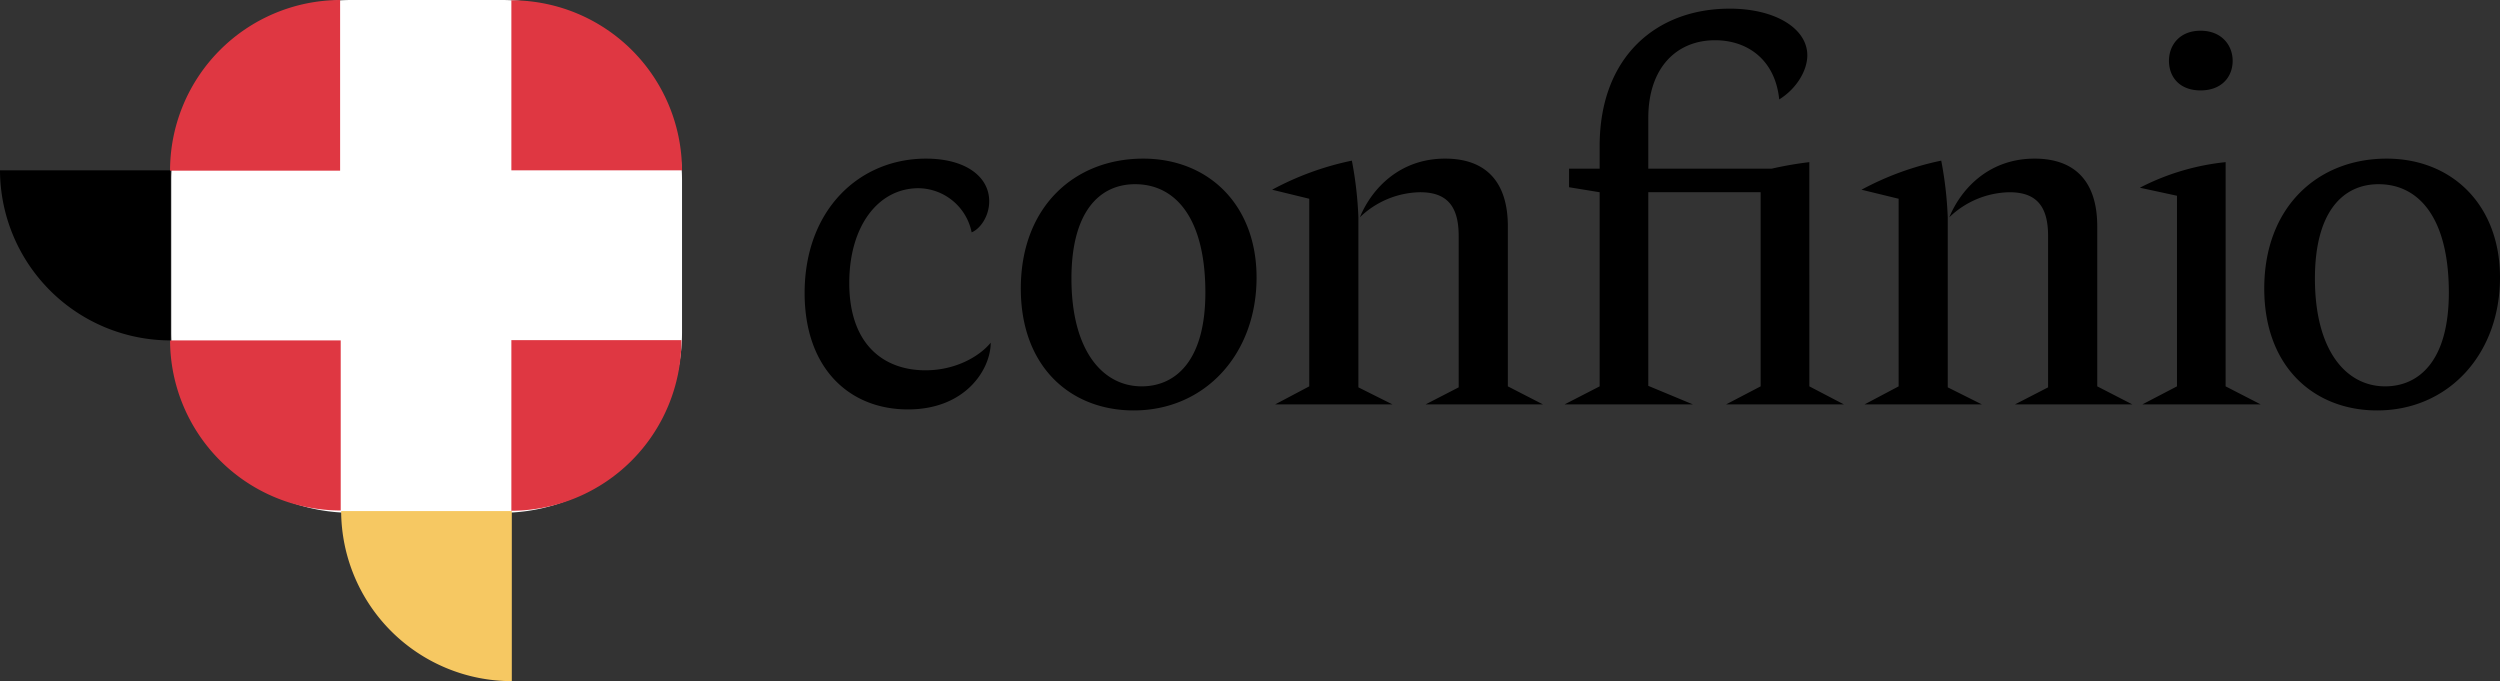
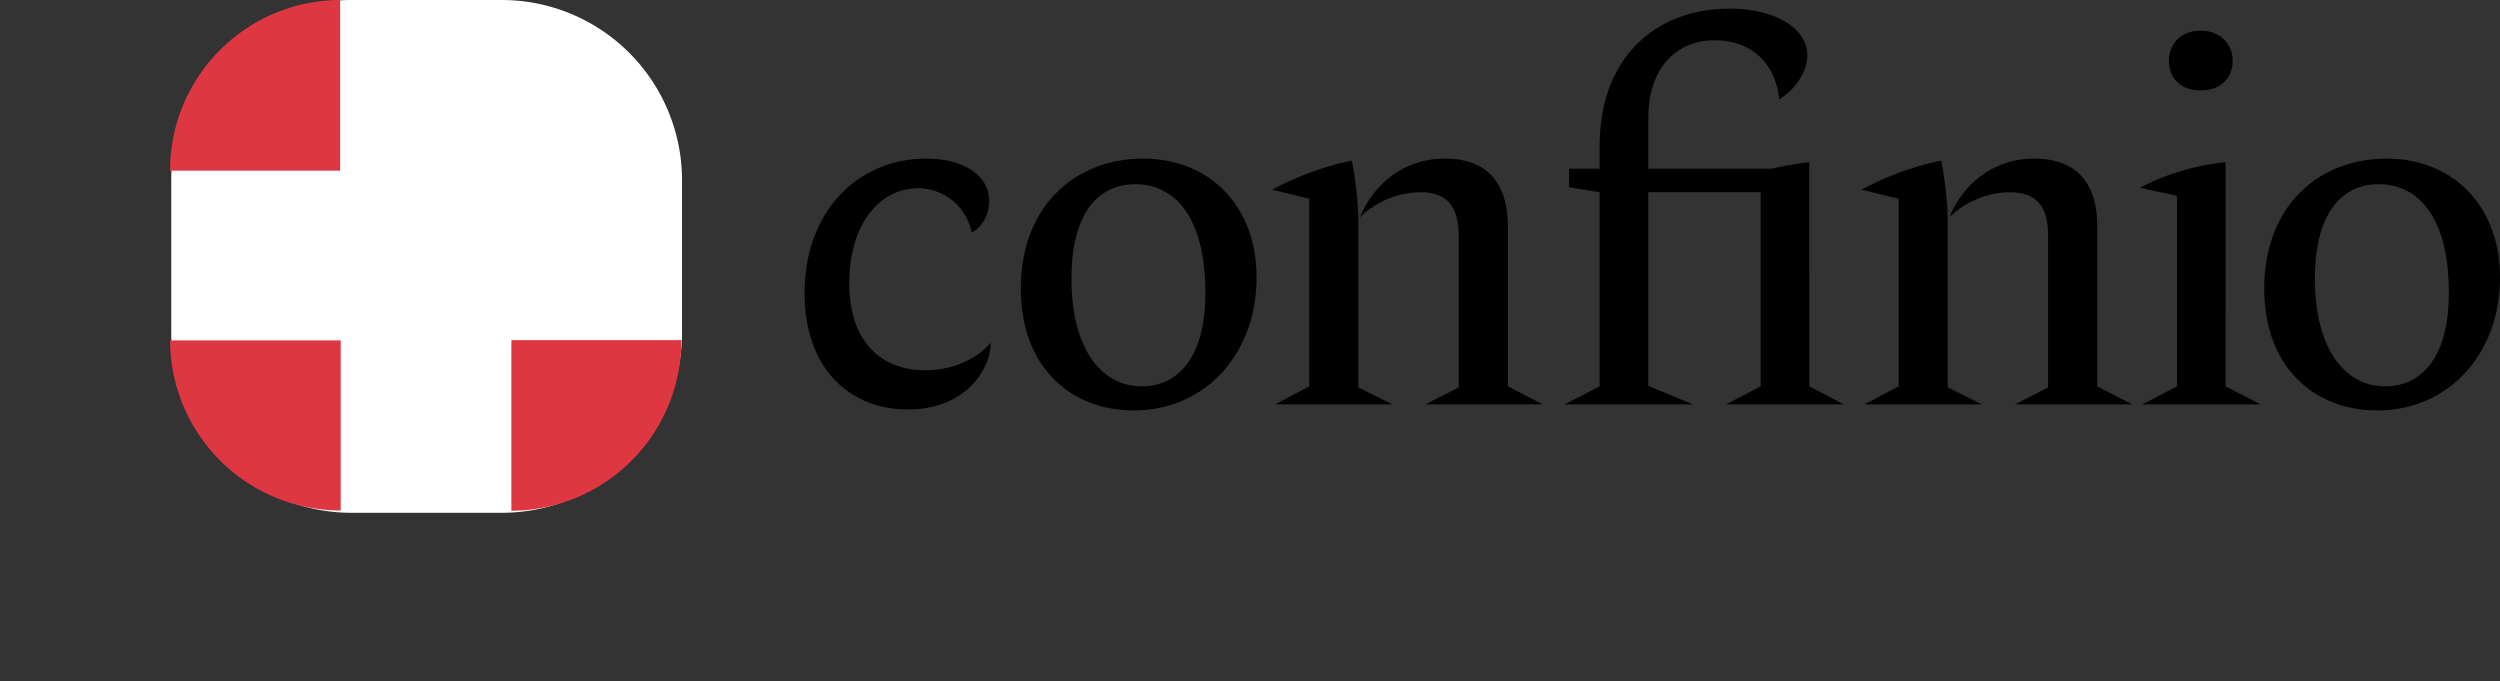
<svg xmlns="http://www.w3.org/2000/svg" id="Gruppe_334" data-name="Gruppe 334" width="477.07" height="129.98" viewBox="0 0 477.07 129.98">
  <rect x="0" y="0" width="477.07" height="129.98" fill="#333333" stroke="none" />
  <path id="Pfad_209" data-name="Pfad 209" d="M13.645,0A34.4,34.4,0,0,0-20.75,34.395V63.464A34.393,34.393,0,0,0,13.645,97.857h28.68A34.393,34.393,0,0,0,76.719,63.464V34.395A34.4,34.4,0,0,0,42.324,0Z" transform="translate(53.43)" fill="#fff" />
  <path id="Pfad_210" data-name="Pfad 210" d="M0,0H32.452A32.567,32.567,0,0,1,0,32.565Z" transform="translate(97.583 64.905)" fill="#df3742" />
-   <path id="Pfad_211" data-name="Pfad 211" d="M12.919,0V32.452A32.567,32.567,0,0,1-19.646,0Z" transform="translate(84.748 97.527)" fill="#f6c862" />
  <path id="Pfad_212" data-name="Pfad 212" d="M12.919,0V32.452A32.567,32.567,0,0,1-19.646,0Z" transform="translate(52.099 64.962)" fill="#df3742" />
-   <path id="Pfad_213" data-name="Pfad 213" d="M0,12.874V-19.578A32.567,32.567,0,0,1,32.565,12.874Z" transform="translate(97.583 19.635)" fill="#df3742" />
-   <path id="Pfad_214" data-name="Pfad 214" d="M12.919,0V32.452A32.567,32.567,0,0,1-19.646,0Z" transform="translate(19.646 32.509)" />
  <path id="Pfad_215" data-name="Pfad 215" d="M12.874,12.919H-19.578A32.567,32.567,0,0,1,12.874-19.646Z" transform="translate(52.029 19.647)" fill="#df3742" />
  <path id="Pfad_216" data-name="Pfad 216" d="M9.19,11.354c-12.73,0-23.165,9.763-23.165,25.653,0,14.358,8.52,22.207,19.719,22.207,11.1,0,15.793-7.753,15.793-12.73-2.3,2.775-6.891,5.264-12.443,5.264-7.945,0-14.549-4.882-14.549-16.655C-5.455,24.18.1,17,7.754,17A10.487,10.487,0,0,1,17.9,25.425c1.628-.671,3.35-3.063,3.35-5.936,0-4.689-4.5-8.135-12.061-8.135m41.446,0c-13.113,0-23.355,9.19-23.355,24.791,0,15.028,9.573,23.261,21.537,23.261,13.592,0,23.452-10.721,23.452-25.366,0-13.879-9.19-22.686-21.633-22.686M49.1,16.235c7.658,0,13.4,6.413,13.4,20.675,0,13.209-5.84,17.9-12.157,17.9-7.371,0-13.4-6.7-13.4-20.581,0-12.634,5.264-17.995,12.157-17.995m59.154-4.882c-8.614,0-13.975,5.647-16.273,11.2a16.944,16.944,0,0,1,11.487-4.785c5.072,0,7.37,2.584,7.37,8.328V55l-6.317,3.255h22.4l-6.7-3.446V24.276c0-8.52-4.212-12.923-11.964-12.923m-17.8.383a55.9,55.9,0,0,0-15.218,5.551l7.083,1.724v35.8L75.81,58.257h22.4L91.7,55V22.553a71.493,71.493,0,0,0-1.245-10.816m72.075-29c-13.879,0-24.791,9.094-24.791,26.226v4.308H131.9v3.542l5.84.956V54.811l-6.7,3.446h24.5l-8.52-3.542V17.767h21.441V54.811l-6.6,3.446h22.493l-6.6-3.446V12.024a69.389,69.389,0,0,0-7.179,1.245H147.023V3.6c0-9.669,5.457-14.837,12.732-14.837,6.221,0,11.485,3.733,12.251,11.295,3.254-2.011,5.361-5.457,5.361-8.424,0-5.072-6.03-8.9-14.837-8.9m58.2,28.62c-8.616,0-13.975,5.647-16.273,11.2a16.943,16.943,0,0,1,11.485-4.785c5.074,0,7.371,2.584,7.371,8.328V55l-6.319,3.255h22.4l-6.7-3.446V24.276c0-8.52-4.212-12.923-11.964-12.923m-17.8.383a55.892,55.892,0,0,0-15.22,5.551l7.083,1.724v35.8l-6.508,3.446h22.4L204.166,55V22.553a71.713,71.713,0,0,0-1.243-10.816m49.486-24.791c-4.021,0-6.03,2.775-6.03,5.744,0,3.062,2.009,5.647,6.03,5.647s6.125-2.586,6.125-5.647c0-2.969-2.105-5.744-6.125-5.744m4.785,25.078a45.823,45.823,0,0,0-16.369,4.882l7.085,1.532V54.811L241.3,58.257h22.59l-6.7-3.446Zm30.725-.67c-13.113,0-23.355,9.19-23.355,24.791,0,15.028,9.571,23.261,21.537,23.261,13.592,0,23.45-10.721,23.45-25.366,0-13.879-9.188-22.686-21.631-22.686m-1.532,4.882c7.658,0,13.4,6.413,13.4,20.675,0,13.209-5.838,17.9-12.155,17.9-7.371,0-13.4-6.7-13.4-20.581,0-12.634,5.264-17.995,12.157-17.995" transform="translate(167.519 18.916)" />
</svg>